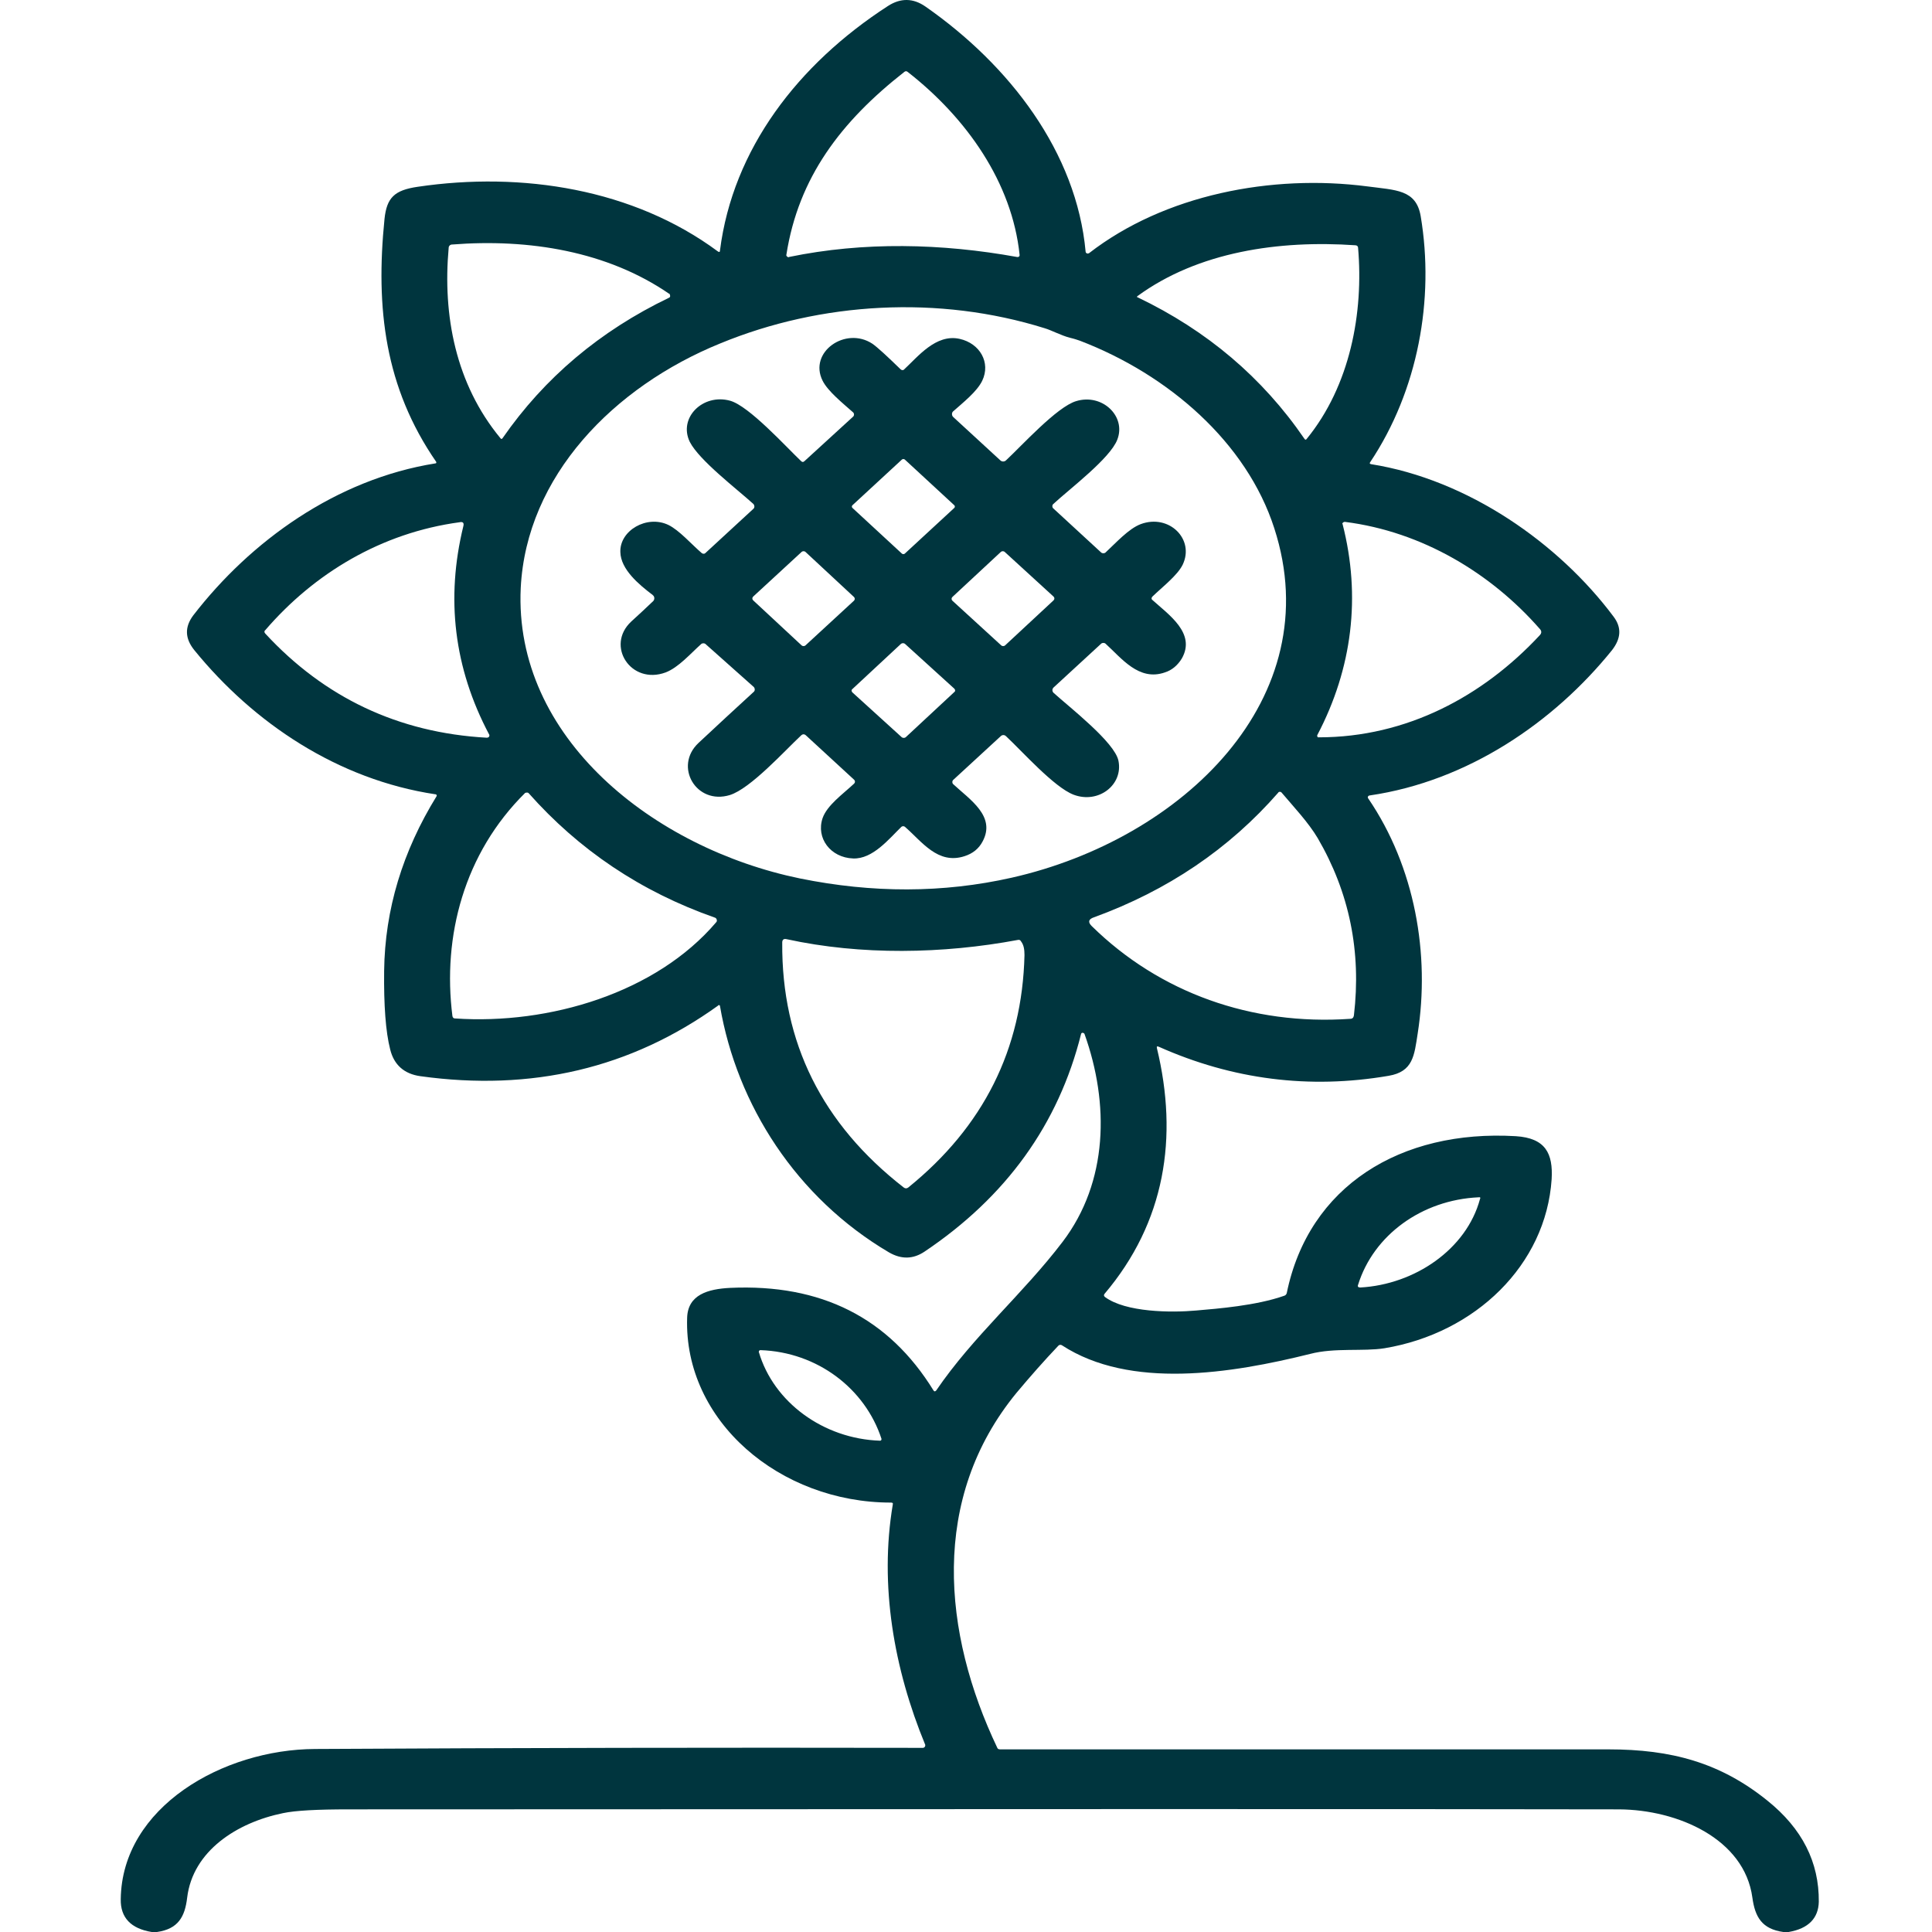
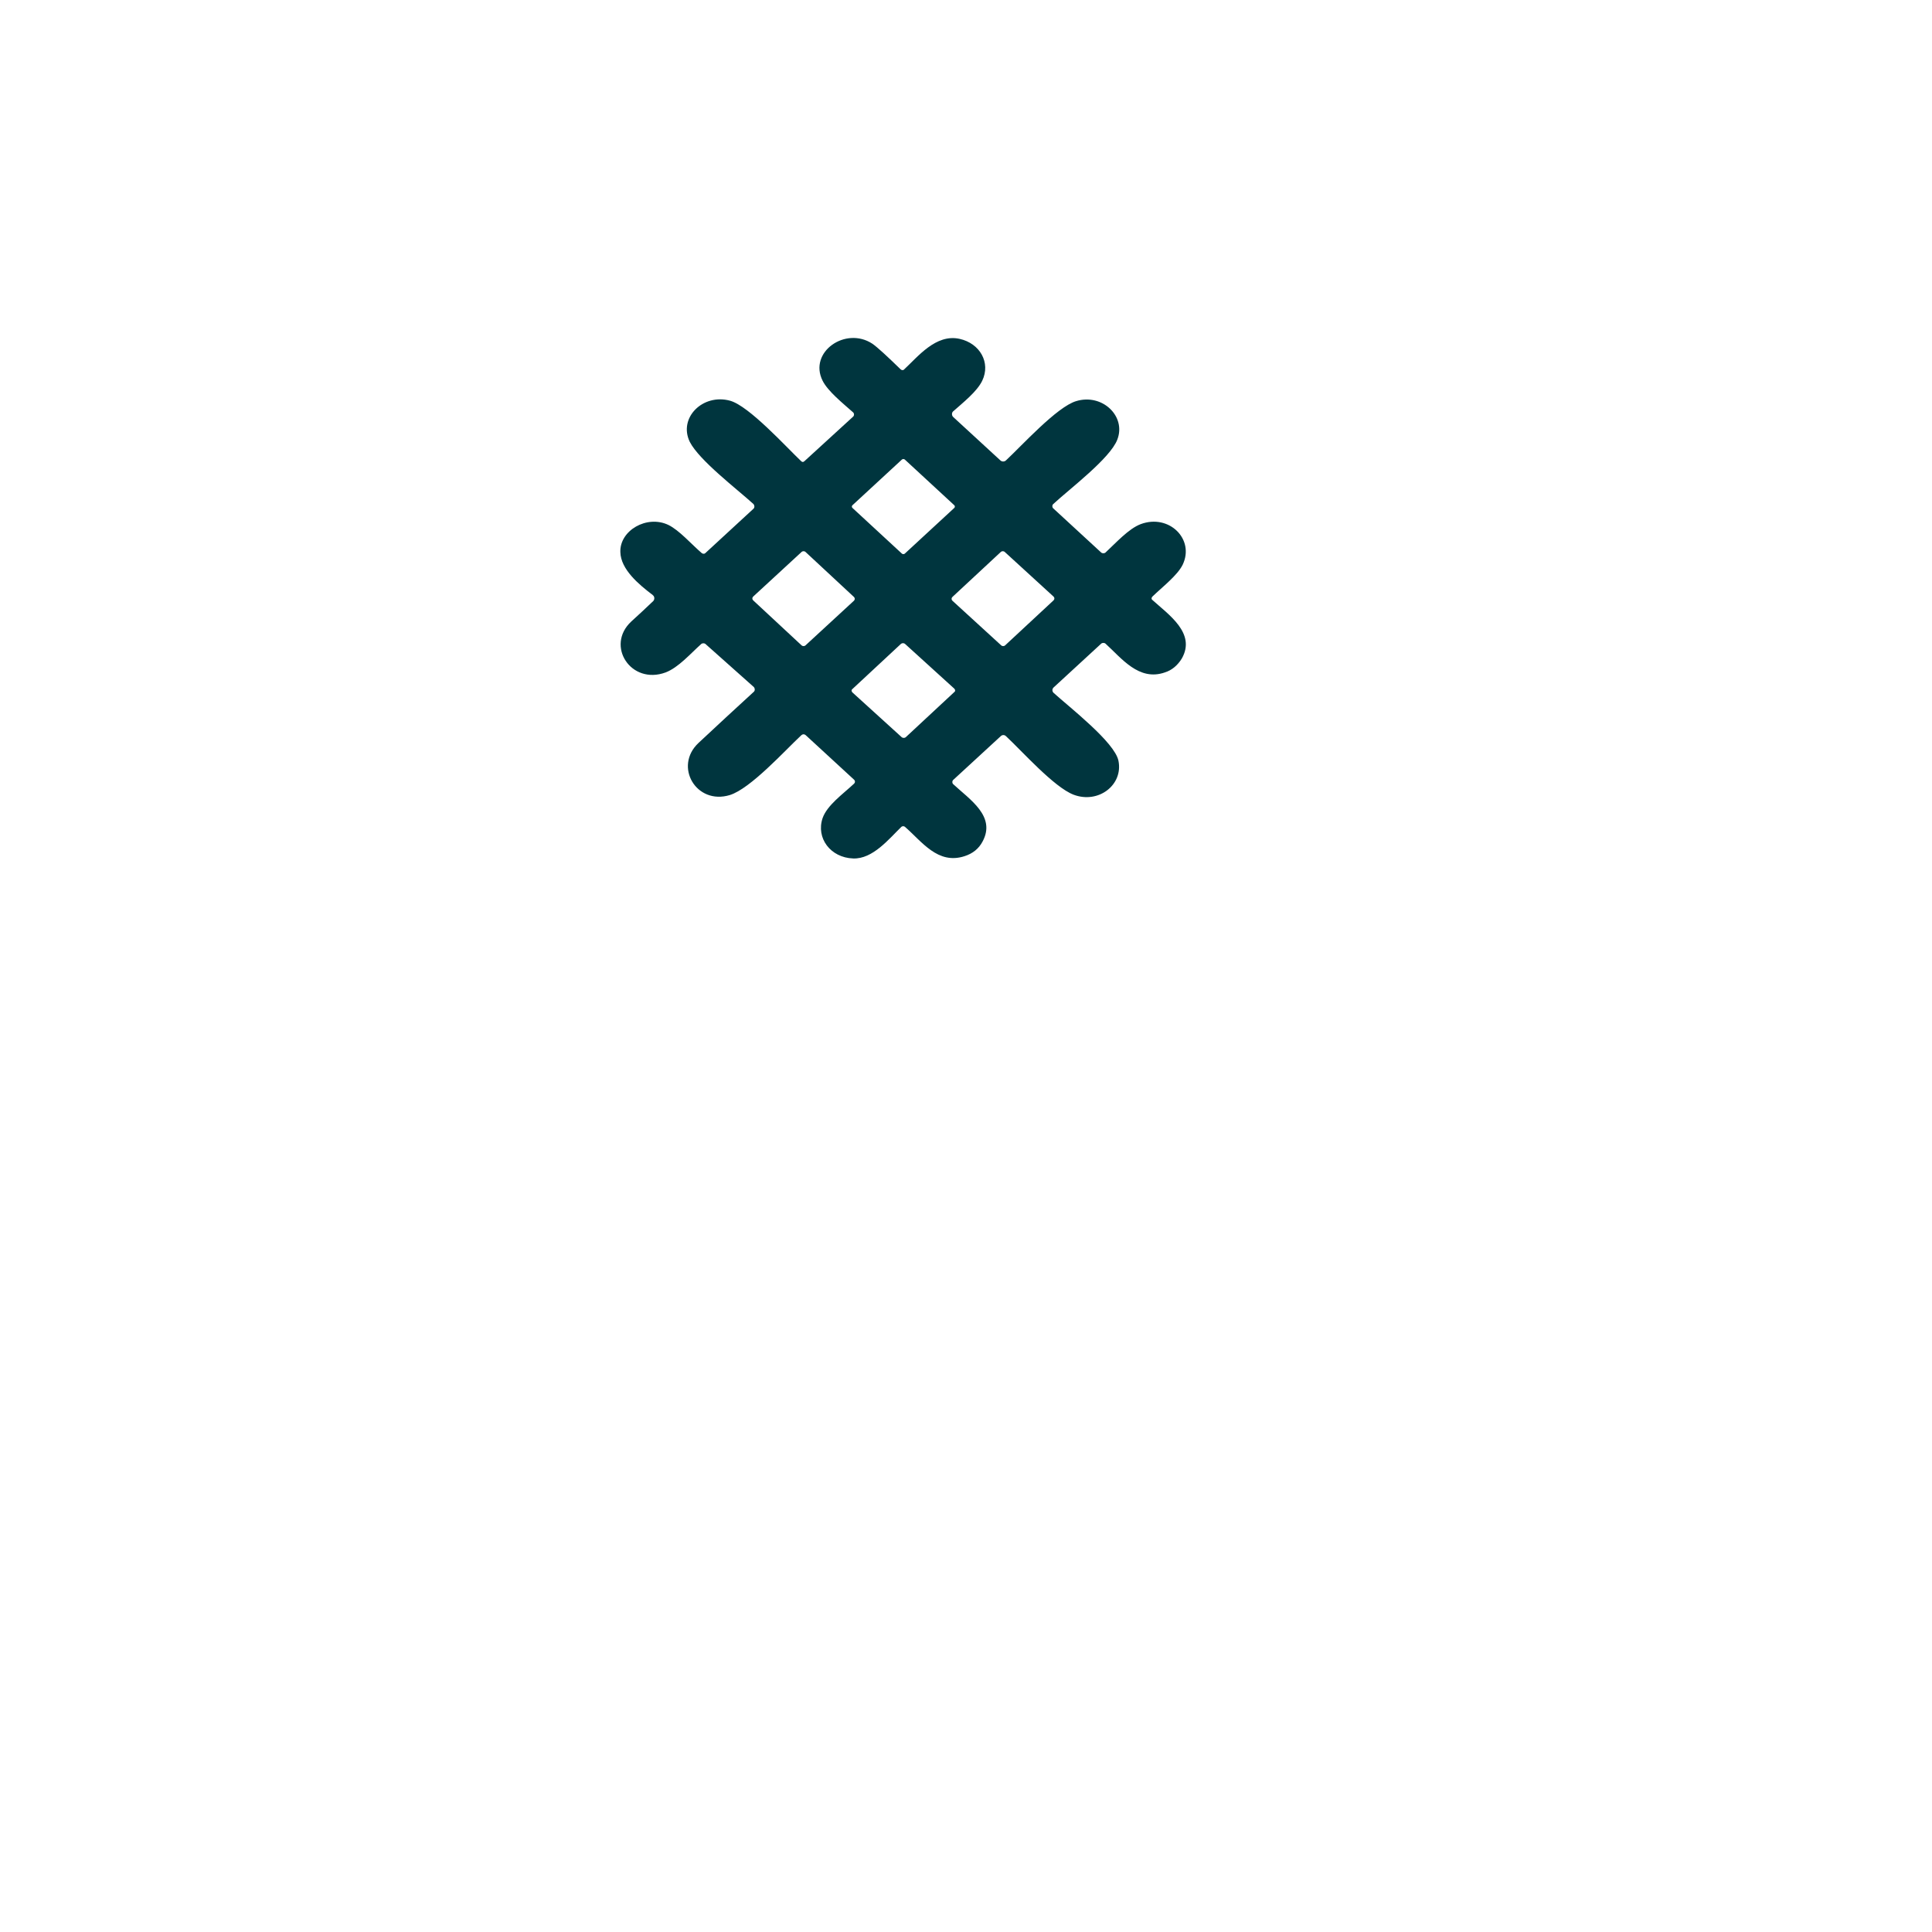
<svg xmlns="http://www.w3.org/2000/svg" version="1.1" id="Capa_1" x="0px" y="0px" viewBox="0 0 512 512" style="enable-background:new 0 0 512 512;" xml:space="preserve">
  <style type="text/css"> .st0{fill:#00353E;} </style>
-   <path class="st0" d="M474,512h-1.4c-5.7-0.8-7.5-4-8.2-9.1c-2.1-15.6-19.8-23.3-35.3-23.4c-51.1-0.1-163.3-0.1-336.7,0 c-8.3,0-14.1,0.3-17.4,1c-12.2,2.5-23.9,10-25.4,22.4c-0.6,5.1-2.4,8.3-8,9.1h-1.4c-5.5-0.9-8.3-3.8-8.2-8.7 c0.3-24.4,27.1-39.7,51.5-39.8c53.9-0.3,107.6-0.4,161.1-0.3c0.3,0,0.6-0.3,0.6-0.6c0-0.1,0-0.1,0-0.2c-8.3-20.1-12.2-42.3-8.6-63.7 c0.1-0.4-0.1-0.5-0.5-0.5c-29.4,0-54.9-21.6-54-49c0.2-6.1,5.5-7.6,11.4-7.9c24.1-1.1,42,7.9,53.9,27.2c0.2,0.3,0.4,0.3,0.7,0 c9.8-14.4,23-25.6,33.5-39.4c12.1-15.9,12.4-36.7,5.8-55.1c-0.1-0.2-0.3-0.3-0.6-0.3c-0.1,0-0.3,0.2-0.3,0.3 c-6,24-19.9,43.2-41.5,57.7c-3,2-6.1,2.1-9.4,0.2c-24.6-14.5-40.3-39.1-44.8-65.3c0-0.2-0.2-0.3-0.4-0.2c-0.1,0-0.1,0-0.1,0.1 c-23.1,16.6-49.4,22.8-78.9,18.7c-4.3-0.6-7-3-8-7.1c-1.2-4.7-1.7-11.7-1.6-20.8c0.2-16.3,4.9-31.7,13.9-46.3c0.1-0.2,0-0.4-0.2-0.5 c0,0-0.1,0-0.1,0c-25.9-3.9-48.2-18.9-63.9-38.2c-2.5-3.1-2.6-6.1-0.3-9.2c15.2-19.7,37.9-36.1,64.2-40.3c0.2,0,0.3-0.2,0.2-0.3 c0,0,0-0.1,0-0.1c-13.6-19.7-16.1-40.7-13.7-64.4c0.6-5.6,2.6-7.6,8.8-8.5c27.7-4.1,57.2,0.6,79.5,17.1c0.4,0.3,0.6,0.2,0.6-0.2 c3.4-26.9,20.7-49.4,44.5-64.8c3.4-2.2,6.7-2.1,9.9,0.1c22.4,15.6,40.1,38.7,42.5,65c0,0.3,0.3,0.5,0.6,0.5c0.1,0,0.2-0.1,0.3-0.1 c20-15.5,48.4-21,73.8-17.7c7.5,1,12.9,0.8,14.1,7.9c3.7,22-0.7,46.2-13.4,65.2c-0.2,0.3-0.1,0.4,0.2,0.5 c25.8,4.1,49.8,21,64.3,40.4c2.2,2.9,2,5.8-0.4,8.9c-15.4,19.1-38.2,34.7-64.2,38.5c-0.3,0-0.6,0.3-0.5,0.6c0,0.1,0,0.1,0.1,0.2 c12.4,18.2,16.4,41.3,13.1,62.3c-0.9,5.8-1.2,10.1-7.7,11.2c-21,3.6-41.4,1-60.9-7.7c-0.5-0.2-0.6-0.1-0.5,0.4 c5.7,23.6,2.2,46.1-13.9,65.1c-0.2,0.3-0.2,0.5,0.1,0.8c5.5,4.1,17.6,4.2,24.2,3.6c5.8-0.5,15.9-1.3,23.3-3.9 c0.4-0.1,0.6-0.4,0.7-0.7c5.8-28.4,30.2-43.4,60.7-41.6c7.9,0.5,9.9,4.6,9.5,11.4c-1.5,22.7-20.2,40.8-44.3,44.8 c-5.6,0.9-13.2-0.2-19.7,1.5c-20.9,5.2-47.7,9.5-65.8-2.3c-0.3-0.2-0.7-0.1-0.9,0.1c-3.8,4-7.5,8.2-11.1,12.5 c-23,28-19.6,63.7-5.1,94.1c0.1,0.3,0.4,0.4,0.8,0.4c53.6,0,107.4,0,161.2,0c16.6,0,29.6,3.5,42.1,13.6c9.2,7.4,13.7,16.3,13.6,26.8 C481.9,508.3,479.3,511.1,474,512z M209.1,68.1c19.8-4.1,40.5-3.6,60.4,0c0.3,0.1,0.7-0.1,0.7-0.4c0-0.1,0-0.1,0-0.2 c-2-19.1-14-36.2-29.6-48.4c-0.3-0.3-0.7-0.3-1,0c-16.7,13.1-28,27.9-31.2,48.4c-0.1,0.3,0.2,0.6,0.6,0.7 C209,68.1,209.1,68.1,209.1,68.1z M177.4,77.9c-16.4-11.3-37.2-14.7-57.6-13.1c-0.5,0-0.9,0.4-0.9,0.9c-1.6,17.8,1.8,36,13.7,50.4 c0.2,0.3,0.4,0.3,0.6,0c11.1-16,25.8-28.4,44.1-37.2c0.3-0.1,0.4-0.5,0.2-0.8C177.6,78,177.5,77.9,177.4,77.9z M301.4,78.5 c-0.1,0.1-0.1,0.2,0,0.3c0,0,0,0,0.1,0c18.4,8.8,33.1,21.3,44.2,37.5c0.2,0.3,0.4,0.3,0.6,0c11.5-14.1,15.1-33.4,13.6-50.7 c0-0.3-0.3-0.6-0.7-0.6C339,63.6,317.5,66.7,301.4,78.5z M138,155.8c-1.9,39.7,35.2,69,74,77c19.2,3.9,37.9,3.9,56.1-0.2 c45.2-10.2,84.2-47.5,69.6-92.6c-7.3-22.7-28-40.7-51.5-49.7c-0.6-0.2-1.4-0.5-2.7-0.8c-2.3-0.6-4.9-2-6.6-2.5 c-28.1-8.8-59.3-7-86,4C162.6,102.5,139.5,126.2,138,155.8z M355.8,138.9c4.9,19.1,2.6,38.2-6.7,55.9c-0.1,0.2,0,0.5,0.2,0.6 c0.1,0,0.1,0,0.2,0c23.3,0,43.5-10.9,58.5-27c0.6-0.6,0.6-1.2,0-1.8c-12.8-14.6-31-25.7-51.6-28.3c-0.3,0-0.6,0.2-0.7,0.5 C355.8,138.8,355.8,138.9,355.8,138.9z M70.3,167.9c15.6,16.9,35.2,26.3,58.7,27.6c0.4,0,0.7-0.2,0.7-0.6c0-0.1,0-0.2-0.1-0.3 c-9.3-17.6-11.5-36-6.8-55.2c0.2-0.8-0.1-1.2-1-1C101,141.2,83.2,152,70.3,167C70,167.2,70,167.6,70.3,167.9z M289.3,245.4 c18,17.7,42.4,26.4,68.5,24.6c0.6,0,0.9-0.3,1-0.9c2-16.9-1.2-32.6-9.6-47c-2.5-4.2-6.3-8.2-9.6-12.1c-0.2-0.2-0.5-0.2-0.7-0.1 c0,0-0.1,0-0.1,0.1c-13.1,15-29.4,26-48.9,33.1C288.4,243.6,288.3,244.4,289.3,245.4z M140.1,210.2c-0.2-0.2-0.5-0.2-0.8-0.1 c0,0,0,0-0.1,0c-16.2,16-22,38-19.3,59.2c0.1,0.4,0.3,0.6,0.7,0.6c25,1.7,53.3-6.8,69.2-25.5c0.3-0.3,0.2-0.8-0.1-1.1 c-0.1,0-0.1-0.1-0.2-0.1C169.8,236.3,153.4,225.2,140.1,210.2z M269.7,249.1c-19.8,3.7-41.5,4.1-61.2-0.2c-0.8-0.2-1.2,0.1-1.2,0.9 c-0.2,26.5,10.6,48.1,32.2,64.9c0.4,0.3,0.8,0.3,1.2,0c19.9-16.1,30.2-36.6,30.8-61.6c0-1.5-0.2-2.7-0.9-3.6 C270.4,249.1,270.1,249,269.7,249.1z M391.8,317.3c-15,0.7-27.8,10-31.9,23.2c-0.2,0.5,0.1,0.7,0.6,0.7 c14.4-0.8,28.1-10.1,31.7-23.4C392.4,317.4,392.3,317.2,391.8,317.3z M201.1,358.3c3.9,13.3,17.1,23,32.1,23.5 c0.2,0,0.4-0.1,0.4-0.4c0,0,0-0.1,0-0.1c-4.3-13.2-16.9-23-32.1-23.5c-0.2,0-0.4,0.2-0.4,0.4C201,358.2,201.1,358.2,201.1,358.3z" />
  <path class="st0" d="M252.6,110.5l12.5,11.5c0.4,0.4,1.1,0.4,1.5,0c4.1-3.8,13.5-14.2,18.6-15.7c6.9-2.1,13.3,4,10.9,10.2 c-1.9,5-12.7,13.1-17,17.1c-0.3,0.3-0.3,0.8,0,1.1c0,0,0,0,0,0l12.7,11.7c0.3,0.3,0.9,0.3,1.2,0c0,0,0,0,0,0 c2.7-2.5,6.1-6.3,9.3-7.5c7.5-2.8,14.4,4,11.1,10.8c-1.4,2.8-5.3,5.8-8,8.4c-0.3,0.3-0.3,0.7,0,0.9c4.3,3.9,11.6,8.8,7.8,15.5 c-1.1,1.8-2.6,3.1-4.5,3.7c-6.9,2.4-11.5-3.8-15.7-7.6c-0.3-0.3-0.9-0.3-1.2,0c0,0,0,0,0,0l-12.6,11.6c-0.4,0.4-0.4,1,0,1.4 c0,0,0,0,0,0c4.3,3.9,16.2,13.1,17.2,18c1.3,6.4-5.3,11.5-11.9,9c-5.2-2-13.7-11.6-17.9-15.5c-0.4-0.4-1-0.4-1.4,0c0,0,0,0,0,0 l-12.6,11.6c-0.3,0.3-0.3,0.8,0,1.1c4.4,4.1,11.4,8.5,7.8,15.2c-1,1.9-2.6,3.2-4.8,3.9c-7.1,2.3-11.3-3.9-15.8-7.8 c-0.3-0.2-0.6-0.2-0.9,0c-3.3,3.2-7.6,8.6-12.8,8.4c-6-0.2-9.9-5.4-8.1-10.7c1.2-3.4,5.3-6.3,8.2-9c0.5-0.4,0.5-0.9,0-1.3 l-12.6-11.6c-0.4-0.4-0.9-0.4-1.3,0c-4.3,4-13.4,14.1-18.9,15.8c-8.9,2.7-14.9-7.6-8.3-13.8c4.9-4.6,9.8-9.1,14.7-13.6 c0.3-0.3,0.3-0.8,0-1.2L187,170.7c-0.3-0.3-0.9-0.3-1.2,0c-2.8,2.5-6,6.2-9.4,7.5c-9.2,3.4-16-7.1-9.1-13.5c2-1.8,3.9-3.6,5.8-5.4 c0.4-0.4,0.4-1.1,0-1.5c0,0-0.1,0-0.1-0.1c-3.7-2.8-8.5-6.8-8.6-11.4c-0.2-5.7,7-9.9,12.7-7.2c2.9,1.4,6.1,5.1,8.9,7.5 c0.3,0.2,0.7,0.2,0.9,0l12.8-11.8c0.3-0.3,0.3-0.8,0-1.2c0,0,0,0,0,0c-4.4-4-14.4-11.6-16.9-16.5c-3.1-6.4,3.5-12.9,10.7-10.9 c5,1.4,14.8,12.2,18.8,16c0.3,0.3,0.6,0.3,0.9,0l12.9-11.8c0.3-0.3,0.3-0.8,0-1.1c0,0,0,0,0,0c-2.7-2.4-6.7-5.6-8.1-8.4 c-3.8-7.6,6.1-14.5,13.2-9.8c1.3,0.9,3.8,3.2,7.5,6.8c0.2,0.2,0.7,0.3,0.9,0c0,0,0,0,0,0c3.6-3.3,8.4-9.5,14.7-8.1 c5.4,1.2,8.3,6.3,6,11.1c-1.4,2.9-5.1,5.8-7.8,8.2C252.2,109.5,252.2,110.1,252.6,110.5C252.6,110.5,252.6,110.5,252.6,110.5z M252.9,134.6c0.2-0.2,0.2-0.5,0-0.7c0,0,0,0,0,0l-13.1-12.1c-0.2-0.2-0.6-0.2-0.8,0c0,0,0,0,0,0l-13.1,12.1c-0.2,0.2-0.2,0.5,0,0.7 c0,0,0,0,0,0l13.1,12.1c0.2,0.2,0.6,0.2,0.8,0c0,0,0,0,0,0L252.9,134.6z M213.5,146.3c-0.3-0.3-0.8-0.3-1.1,0l-12.8,11.8 c-0.3,0.3-0.3,0.7,0,1c0,0,0,0,0,0l12.8,11.9c0.3,0.3,0.8,0.3,1.1,0l12.8-11.8c0.3-0.3,0.3-0.7,0-1c0,0,0,0,0,0L213.5,146.3z M279.2,159.1c0.3-0.3,0.3-0.7,0-1l-12.9-11.8c-0.3-0.3-0.8-0.3-1.1,0l-12.8,11.9c-0.3,0.3-0.3,0.7,0,1l12.9,11.8 c0.3,0.3,0.8,0.3,1.1,0c0,0,0,0,0,0L279.2,159.1z M252.9,183.4c0.3-0.2,0.3-0.6,0-0.9l-13.1-11.9c-0.3-0.2-0.7-0.2-1,0c0,0,0,0,0,0 l-12.9,12c-0.3,0.2-0.3,0.6,0,0.9l13.1,11.9c0.3,0.2,0.7,0.2,1,0c0,0,0,0,0,0L252.9,183.4z" />
</svg>